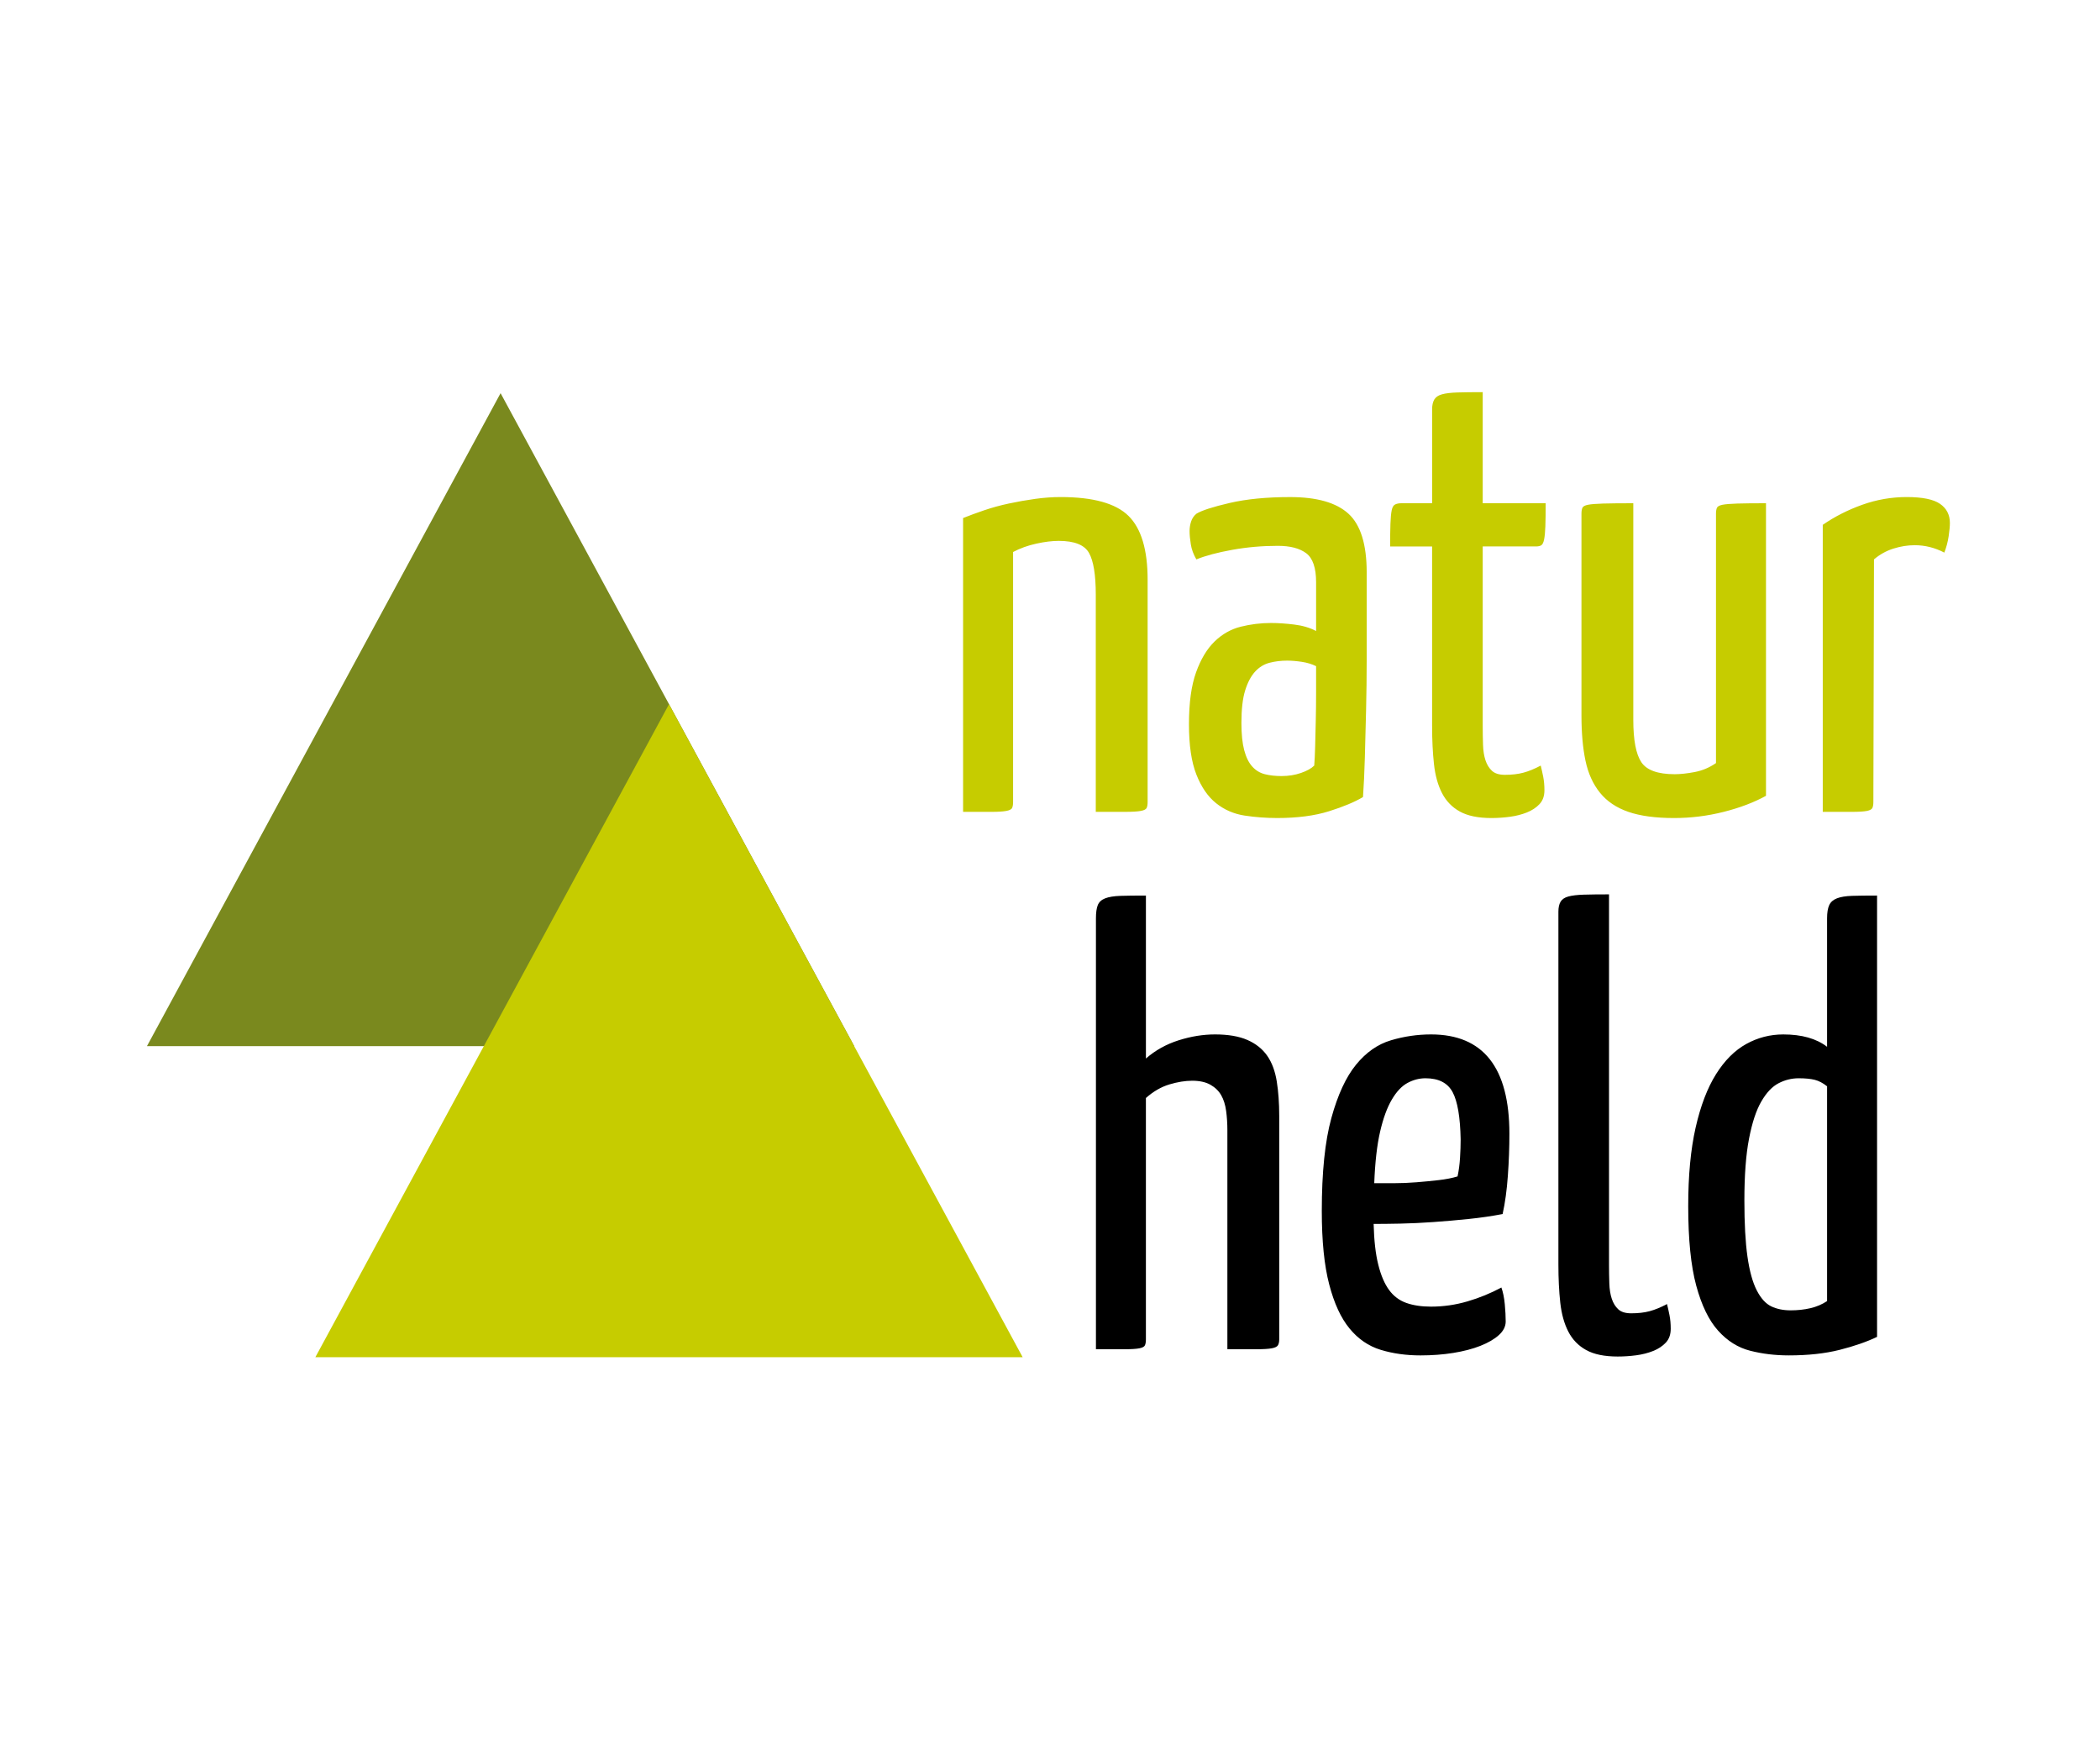
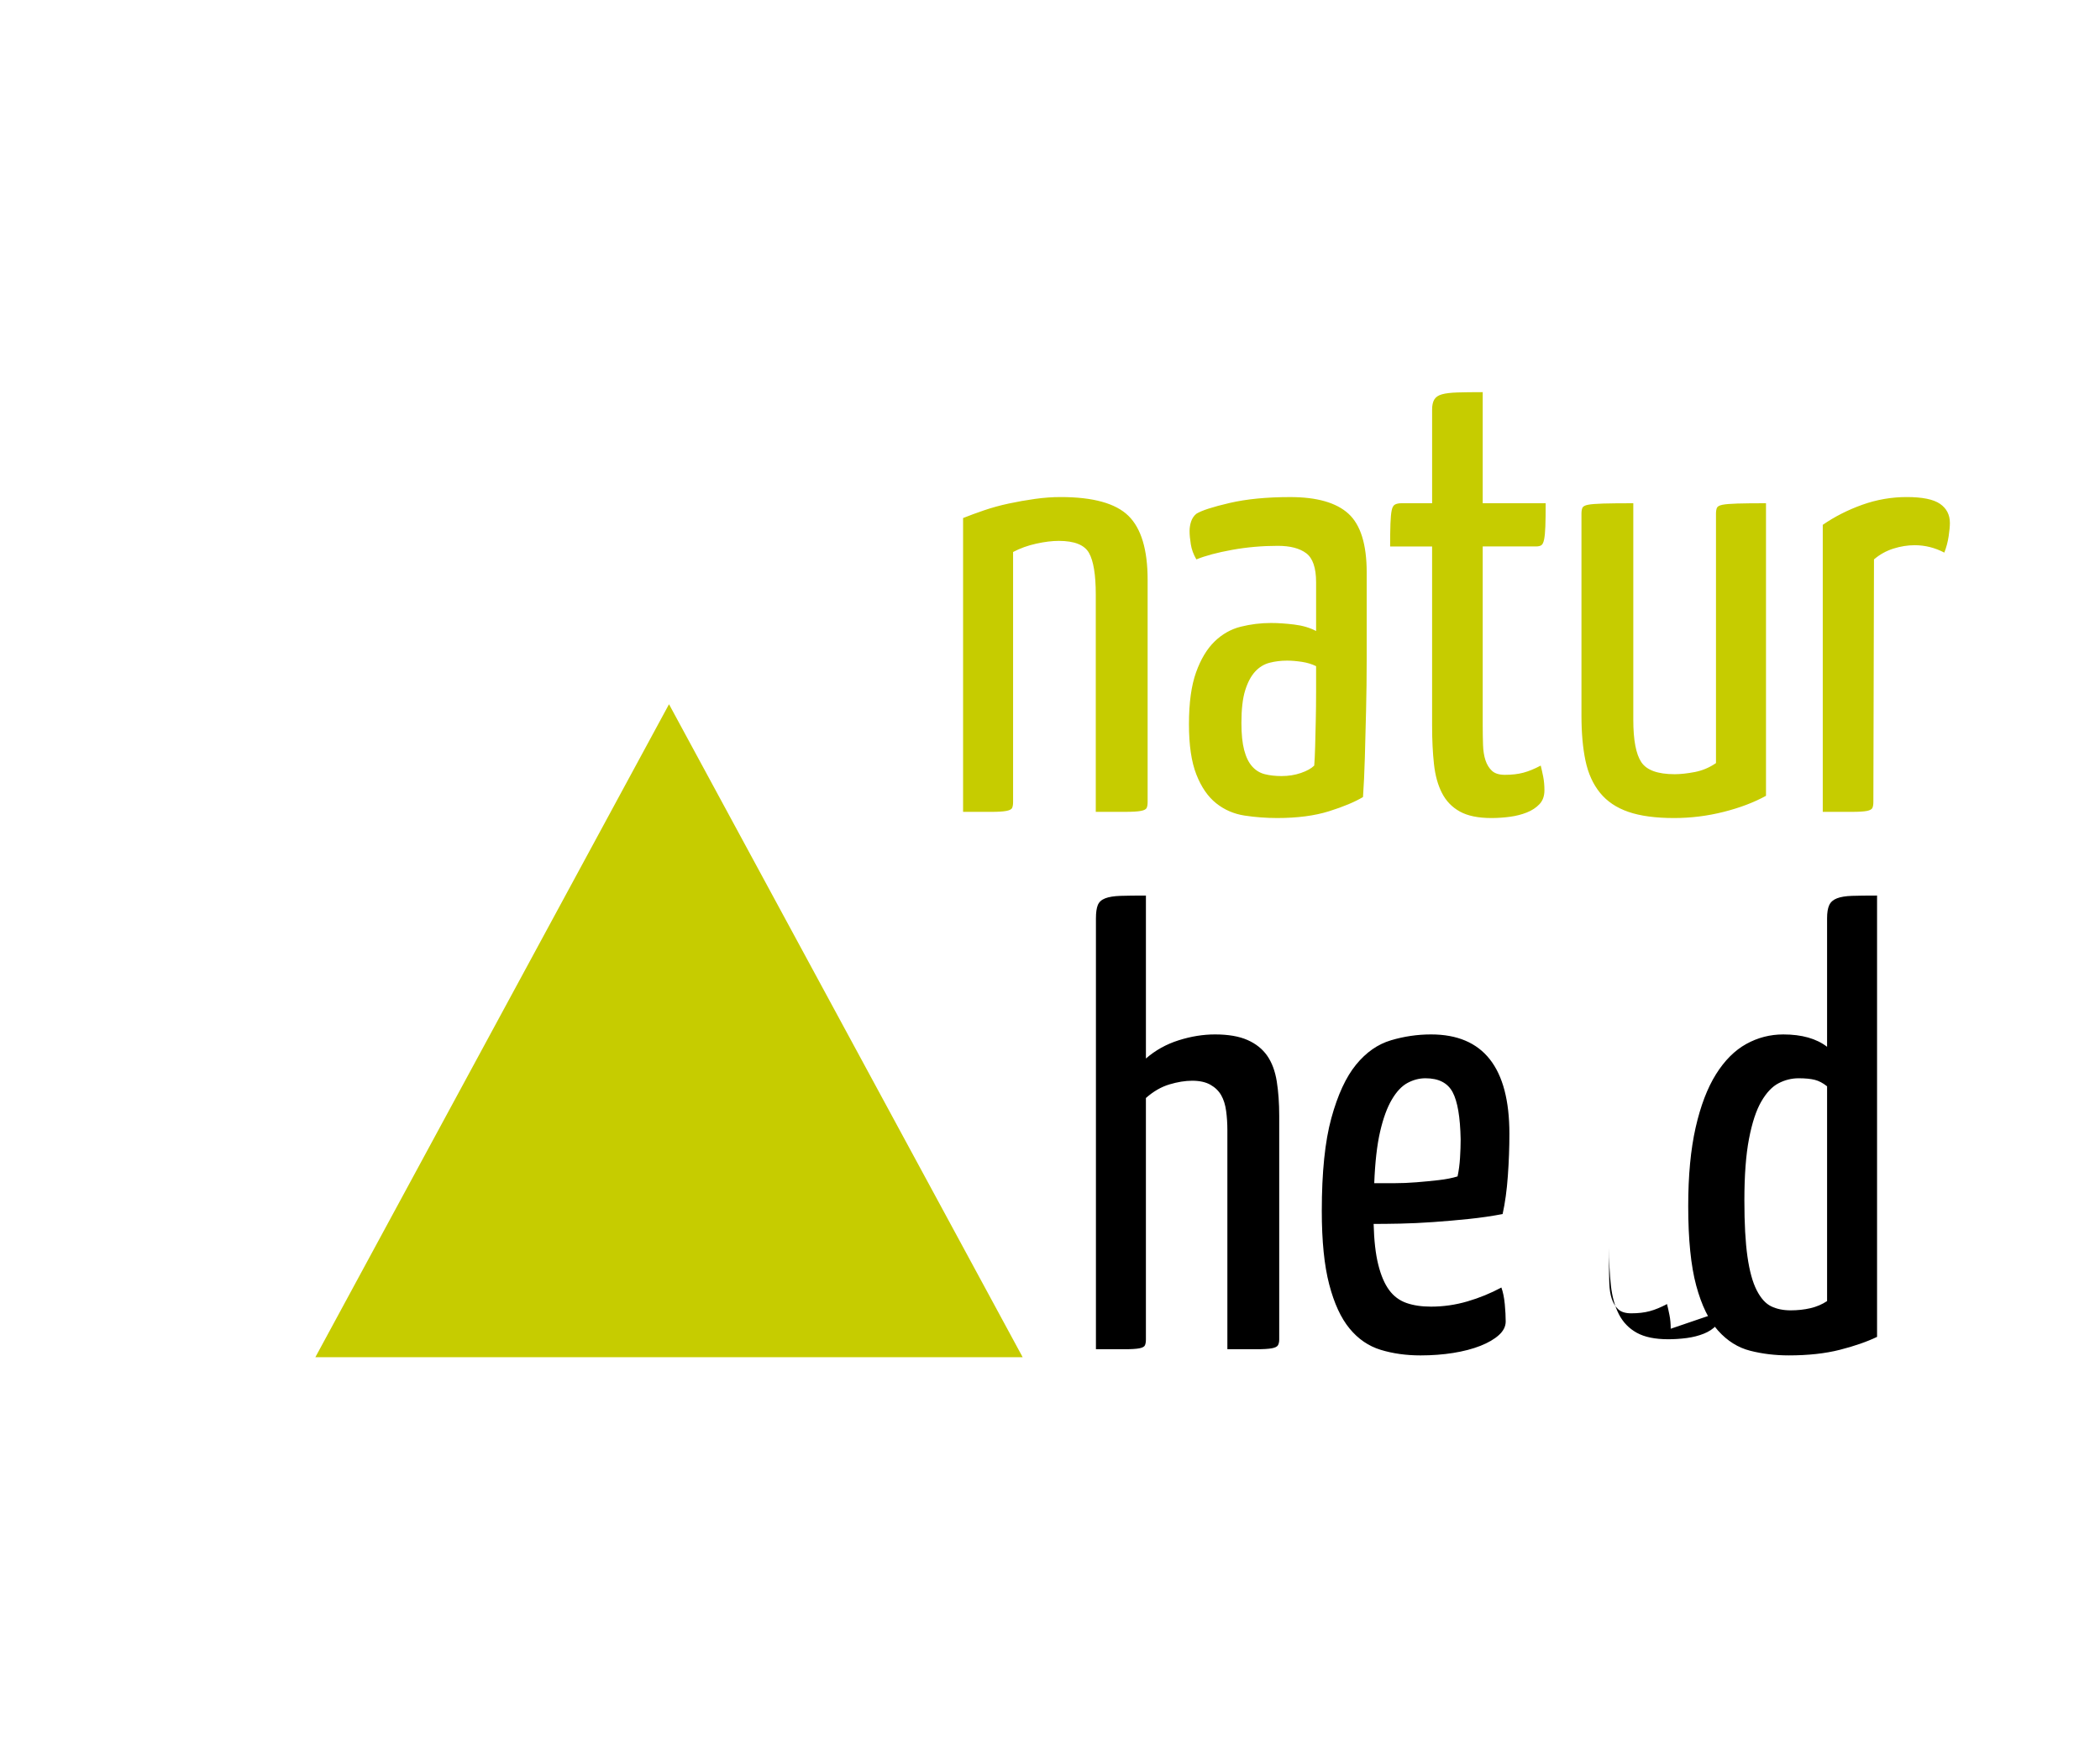
<svg xmlns="http://www.w3.org/2000/svg" id="Ebene_1" version="1.1" viewBox="0 0 300 250">
  <defs>
    <style>
      .st0 {
        fill: #c6cc00;
      }

      .st1 {
        fill: #7a891e;
      }
    </style>
  </defs>
  <path class="st0" d="M260.393,115.961h4.144c1,0,1.72-.045,2.16-.132.442-.088.706-.234.794-.44.088-.206.132-.486.132-.839l.088-34.648c.823-.705,1.749-1.218,2.777-1.542,1.028-.324,2.042-.485,3.042-.485,1.468,0,2.879.352,4.231,1.057.293-.764.499-1.543.617-2.336.118-.794.177-1.425.177-1.896,0-1.175-.472-2.085-1.411-2.734-.941-.646-2.527-.969-4.76-.969-2.175,0-4.292.368-6.348,1.102-2.058.737-3.938,1.691-5.642,2.866v40.995ZM252.283,71.879c-1.763,0-3.131.016-4.1.045-.969.03-1.674.088-2.116.175-.44.089-.705.236-.794.442-.088.206-.132.485-.132.837v35.617c-.941.647-1.955,1.073-3.04,1.279-1.089.207-2.044.309-2.866.309-2.411,0-3.997-.574-4.76-1.72s-1.146-3.158-1.146-6.039v-30.945c-1.881,0-3.321.016-4.32.045-1.0.03-1.719.088-2.159.175-.442.089-.706.236-.794.442-.088.206-.132.485-.132.837v28.829c0,2.47.19,4.615.572,6.436.383,1.822,1.073,3.351,2.073,4.585.998,1.234,2.35,2.146,4.056,2.733,1.704.587,3.879.882,6.524.882,2.409,0,4.775-.295,7.098-.882,2.321-.587,4.333-1.352,6.039-2.293v-41.789ZM204.587,103.706c0,1.999.088,3.807.265,5.422.175,1.618.556,2.997,1.145,4.144s1.44,2.028,2.557,2.645c1.116.617,2.615.926,4.496.926.882,0,1.763-.059,2.645-.177.882-.118,1.69-.324,2.425-.617.735-.293,1.336-.69,1.808-1.189.469-.499.705-1.161.705-1.983,0-.706-.059-1.352-.175-1.94-.12-.587-.236-1.116-.354-1.586-.882.47-1.704.808-2.468,1.012-.765.207-1.647.309-2.645.309-.824,0-1.441-.19-1.851-.572-.413-.383-.721-.882-.926-1.499-.207-.619-.324-1.352-.352-2.205-.03-.851-.045-1.747-.045-2.689v-25.655h7.582c.352,0,.617-.057.794-.175.175-.118.308-.397.397-.839.088-.44.145-1.057.175-1.851.029-.794.045-1.896.045-3.306h-8.993v-15.869c-1.47,0-2.675.016-3.614.045-.941.03-1.676.118-2.205.265-.528.147-.896.397-1.102.749-.206.352-.308.823-.308,1.411v13.4h-4.408c-.354,0-.647.059-.882.177-.236.118-.397.397-.485.837-.089.442-.148,1.073-.177,1.896-.03.824-.045,1.91-.045,3.262h5.996v25.655ZM188.013,98.945c0,1.354-.016,2.675-.045,3.968-.03,1.293-.059,2.513-.088,3.659-.03,1.145-.075,2.071-.132,2.777-.411.411-1.044.764-1.896,1.057-.853.295-1.779.442-2.777.442-.882,0-1.676-.089-2.38-.265-.705-.177-1.309-.544-1.808-1.103-.499-.556-.882-1.336-1.146-2.336-.263-.998-.395-2.293-.395-3.879,0-1.94.175-3.482.528-4.628.354-1.146.823-2.042,1.411-2.69.587-.646,1.279-1.071,2.073-1.279.792-.206,1.631-.308,2.513-.308.646,0,1.35.059,2.116.175.764.118,1.44.324,2.028.617v3.791ZM170.116,77.743c.116.735.381,1.454.794,2.159,1.291-.528,2.997-.982,5.113-1.366,2.116-.381,4.29-.572,6.524-.572,1.763,0,3.115.352,4.056,1.057.939.706,1.411,2.087,1.411,4.145v6.964c-.882-.469-1.926-.778-3.13-.925-1.205-.147-2.309-.222-3.307-.222-1.47,0-2.91.177-4.32.529-1.411.352-2.659,1.059-3.747,2.116-1.089,1.058-1.971,2.529-2.645,4.408-.676,1.883-1.014,4.351-1.014,7.405,0,2.999.352,5.393,1.059,7.185.705,1.794,1.644,3.161,2.82,4.1,1.175.941,2.527,1.527,4.056,1.763,1.527.234,3.087.352,4.673.352,2.879,0,5.347-.324,7.405-.969,2.057-.647,3.673-1.323,4.85-2.028.116-1.645.204-3.526.265-5.642.057-2.117.116-4.365.175-6.745.057-2.38.088-4.848.088-7.405v-12.298c0-3.997-.867-6.788-2.6-8.376-1.735-1.586-4.512-2.38-8.332-2.38-3.35,0-6.23.281-8.639.839-2.411.558-3.998,1.073-4.76,1.542-.354.295-.604.662-.749,1.102-.148.442-.222.898-.222,1.368,0,.528.059,1.161.177,1.896M137.585,115.961h4.056c.939,0,1.644-.045,2.116-.132.47-.088.749-.234.837-.44.089-.206.132-.486.132-.839v-35.705c1-.529,2.101-.926,3.307-1.191,1.204-.265,2.277-.397,3.217-.397,2.234,0,3.673.574,4.32,1.72.646,1.146.969,3.13.969,5.95v31.034h4.233c.998,0,1.733-.045,2.203-.132s.749-.234.839-.44c.088-.206.132-.486.132-.839v-31.739c0-4.289-.912-7.33-2.734-9.124-1.822-1.792-5.055-2.689-9.698-2.689-1.177,0-2.395.088-3.659.265-1.264.177-2.513.397-3.747.662-1.234.265-2.411.588-3.527.969-1.118.383-2.116.749-2.997,1.102v41.966Z" />
  <path d="M261.01,149.516c-1.529-1.175-3.614-1.763-6.259-1.763-1.883,0-3.646.456-5.29,1.366-1.647.912-3.086,2.352-4.32,4.32-1.234,1.971-2.203,4.512-2.91,7.625-.705,3.117-1.057,6.849-1.057,11.197,0,4.762.381,8.553,1.145,11.373.764,2.822,1.808,4.968,3.131,6.436,1.322,1.47,2.849,2.425,4.584,2.865,1.733.442,3.571.662,5.51.662,2.763,0,5.188-.265,7.275-.794,2.085-.528,3.863-1.146,5.333-1.851v-63.036c-1.47,0-2.659.014-3.57.043-.912.03-1.631.148-2.16.354-.529.206-.898.528-1.102.969-.207.44-.309,1.073-.309,1.896v18.337ZM261.01,185.84c-.705.47-1.499.808-2.38,1.014-.882.206-1.822.308-2.822.308-1.057,0-1.983-.19-2.777-.572-.792-.383-1.484-1.146-2.071-2.293-.588-1.146-1.03-2.747-1.323-4.805-.295-2.057-.44-4.73-.44-8.022,0-3.586.22-6.524.662-8.816.44-2.293,1.027-4.07,1.763-5.334.733-1.263,1.556-2.13,2.468-2.6.91-.47,1.865-.706,2.865-.706.941,0,1.704.075,2.293.222.587.147,1.175.456,1.763.925v30.682ZM207.518,155.997c.705,1.322,1.086,3.57,1.146,6.744,0,.824-.03,1.706-.089,2.645-.059.941-.175,1.822-.352,2.645-.764.236-1.661.411-2.69.529-1.028.118-2.087.22-3.173.308-1.089.089-2.16.132-3.219.132h-2.82c.116-2.997.395-5.451.837-7.361.44-1.91.998-3.439,1.676-4.585.674-1.146,1.424-1.939,2.248-2.38.823-.44,1.676-.662,2.557-.662,1.88,0,3.173.662,3.879,1.985M198.702,148.592c-1.883.558-3.542,1.719-4.982,3.482-1.441,1.763-2.616,4.306-3.527,7.625-.912,3.322-1.366,7.745-1.366,13.269,0,4.29.352,7.788,1.059,10.492.705,2.704,1.674,4.804,2.91,6.302,1.234,1.5,2.717,2.514,4.451,3.042,1.733.529,3.629.794,5.687.794,1.645,0,3.203-.118,4.673-.352,1.468-.236,2.761-.574,3.879-1.014,1.116-.442,1.998-.955,2.645-1.543.646-.587.969-1.234.969-1.939,0-.706-.043-1.529-.131-2.47-.089-.939-.252-1.733-.486-2.38-1.529.824-3.144,1.484-4.848,1.983-1.706.501-3.439.749-5.202.749-1.352,0-2.527-.175-3.527-.528-1-.354-1.822-.971-2.468-1.853-.647-.882-1.162-2.085-1.543-3.614-.383-1.527-.603-3.468-.662-5.819,1.059,0,2.321-.013,3.791-.043,1.468-.03,3.042-.102,4.717-.222,1.674-.116,3.364-.265,5.068-.44,1.704-.177,3.321-.411,4.85-.706.352-1.586.603-3.407.749-5.465.147-2.057.22-4.056.22-5.996,0-9.462-3.732-14.194-11.197-14.194-1.939,0-3.85.281-5.73.839M156.56,192.716h4.099c.971,0,1.676-.045,2.117-.132.44-.088.705-.234.792-.44.089-.206.132-.486.132-.839v-34.471c1.059-.939,2.175-1.586,3.351-1.94,1.175-.352,2.261-.528,3.262-.528,1.057,0,1.924.191,2.6.572.676.383,1.191.882,1.543,1.499.352.617.587,1.366.705,2.248.118.882.177,1.794.177,2.734v31.297h4.144c.998,0,1.733-.045,2.203-.132s.764-.234.882-.44c.118-.206.177-.486.177-.839v-31.914c0-1.822-.118-3.468-.352-4.938-.236-1.468-.692-2.689-1.366-3.659-.678-.969-1.618-1.719-2.822-2.248-1.205-.529-2.749-.794-4.628-.794-1.706,0-3.439.281-5.202.839-1.763.558-3.321,1.425-4.673,2.6v-23.275c-1.47,0-2.675.014-3.614.043-.941.03-1.676.148-2.205.354-.528.206-.88.528-1.057.969-.177.44-.265,1.073-.265,1.896v61.537Z" />
-   <polygon class="st1" points="71.512 56.159 20.992 149.426 122.033 149.426 71.512 56.159" />
  <polygon class="st0" points="95.573 100.588 45.052 193.855 146.094 193.855 95.573 100.588" />
-   <path d="M238.675,189.79c0-.705-.059-1.352-.177-1.94-.118-.587-.234-1.116-.352-1.586-.882.47-1.704.808-2.468,1.014-.765.207-1.647.308-2.645.308-.824,0-1.441-.19-1.851-.572-.413-.381-.721-.882-.926-1.499-.207-.617-.324-1.352-.352-2.205-.03-.851-.045-1.747-.045-2.688v-52.877c-1.47,0-2.675.014-3.614.043-.941.03-1.676.12-2.205.265-.529.147-.896.397-1.102.749-.207.352-.309.824-.309,1.411v50.409c0,1.999.089,3.806.265,5.422.177,1.617.558,2.997,1.146,4.144.587,1.146,1.44,2.028,2.557,2.645,1.116.617,2.615.925,4.496.925.882,0,1.763-.059,2.645-.175.882-.118,1.69-.324,2.425-.617s1.336-.69,1.808-1.191c.469-.499.705-1.159.705-1.983" />
+   <path d="M238.675,189.79c0-.705-.059-1.352-.177-1.94-.118-.587-.234-1.116-.352-1.586-.882.47-1.704.808-2.468,1.014-.765.207-1.647.308-2.645.308-.824,0-1.441-.19-1.851-.572-.413-.381-.721-.882-.926-1.499-.207-.617-.324-1.352-.352-2.205-.03-.851-.045-1.747-.045-2.688v-52.877v50.409c0,1.999.089,3.806.265,5.422.177,1.617.558,2.997,1.146,4.144.587,1.146,1.44,2.028,2.557,2.645,1.116.617,2.615.925,4.496.925.882,0,1.763-.059,2.645-.175.882-.118,1.69-.324,2.425-.617s1.336-.69,1.808-1.191c.469-.499.705-1.159.705-1.983" />
</svg>